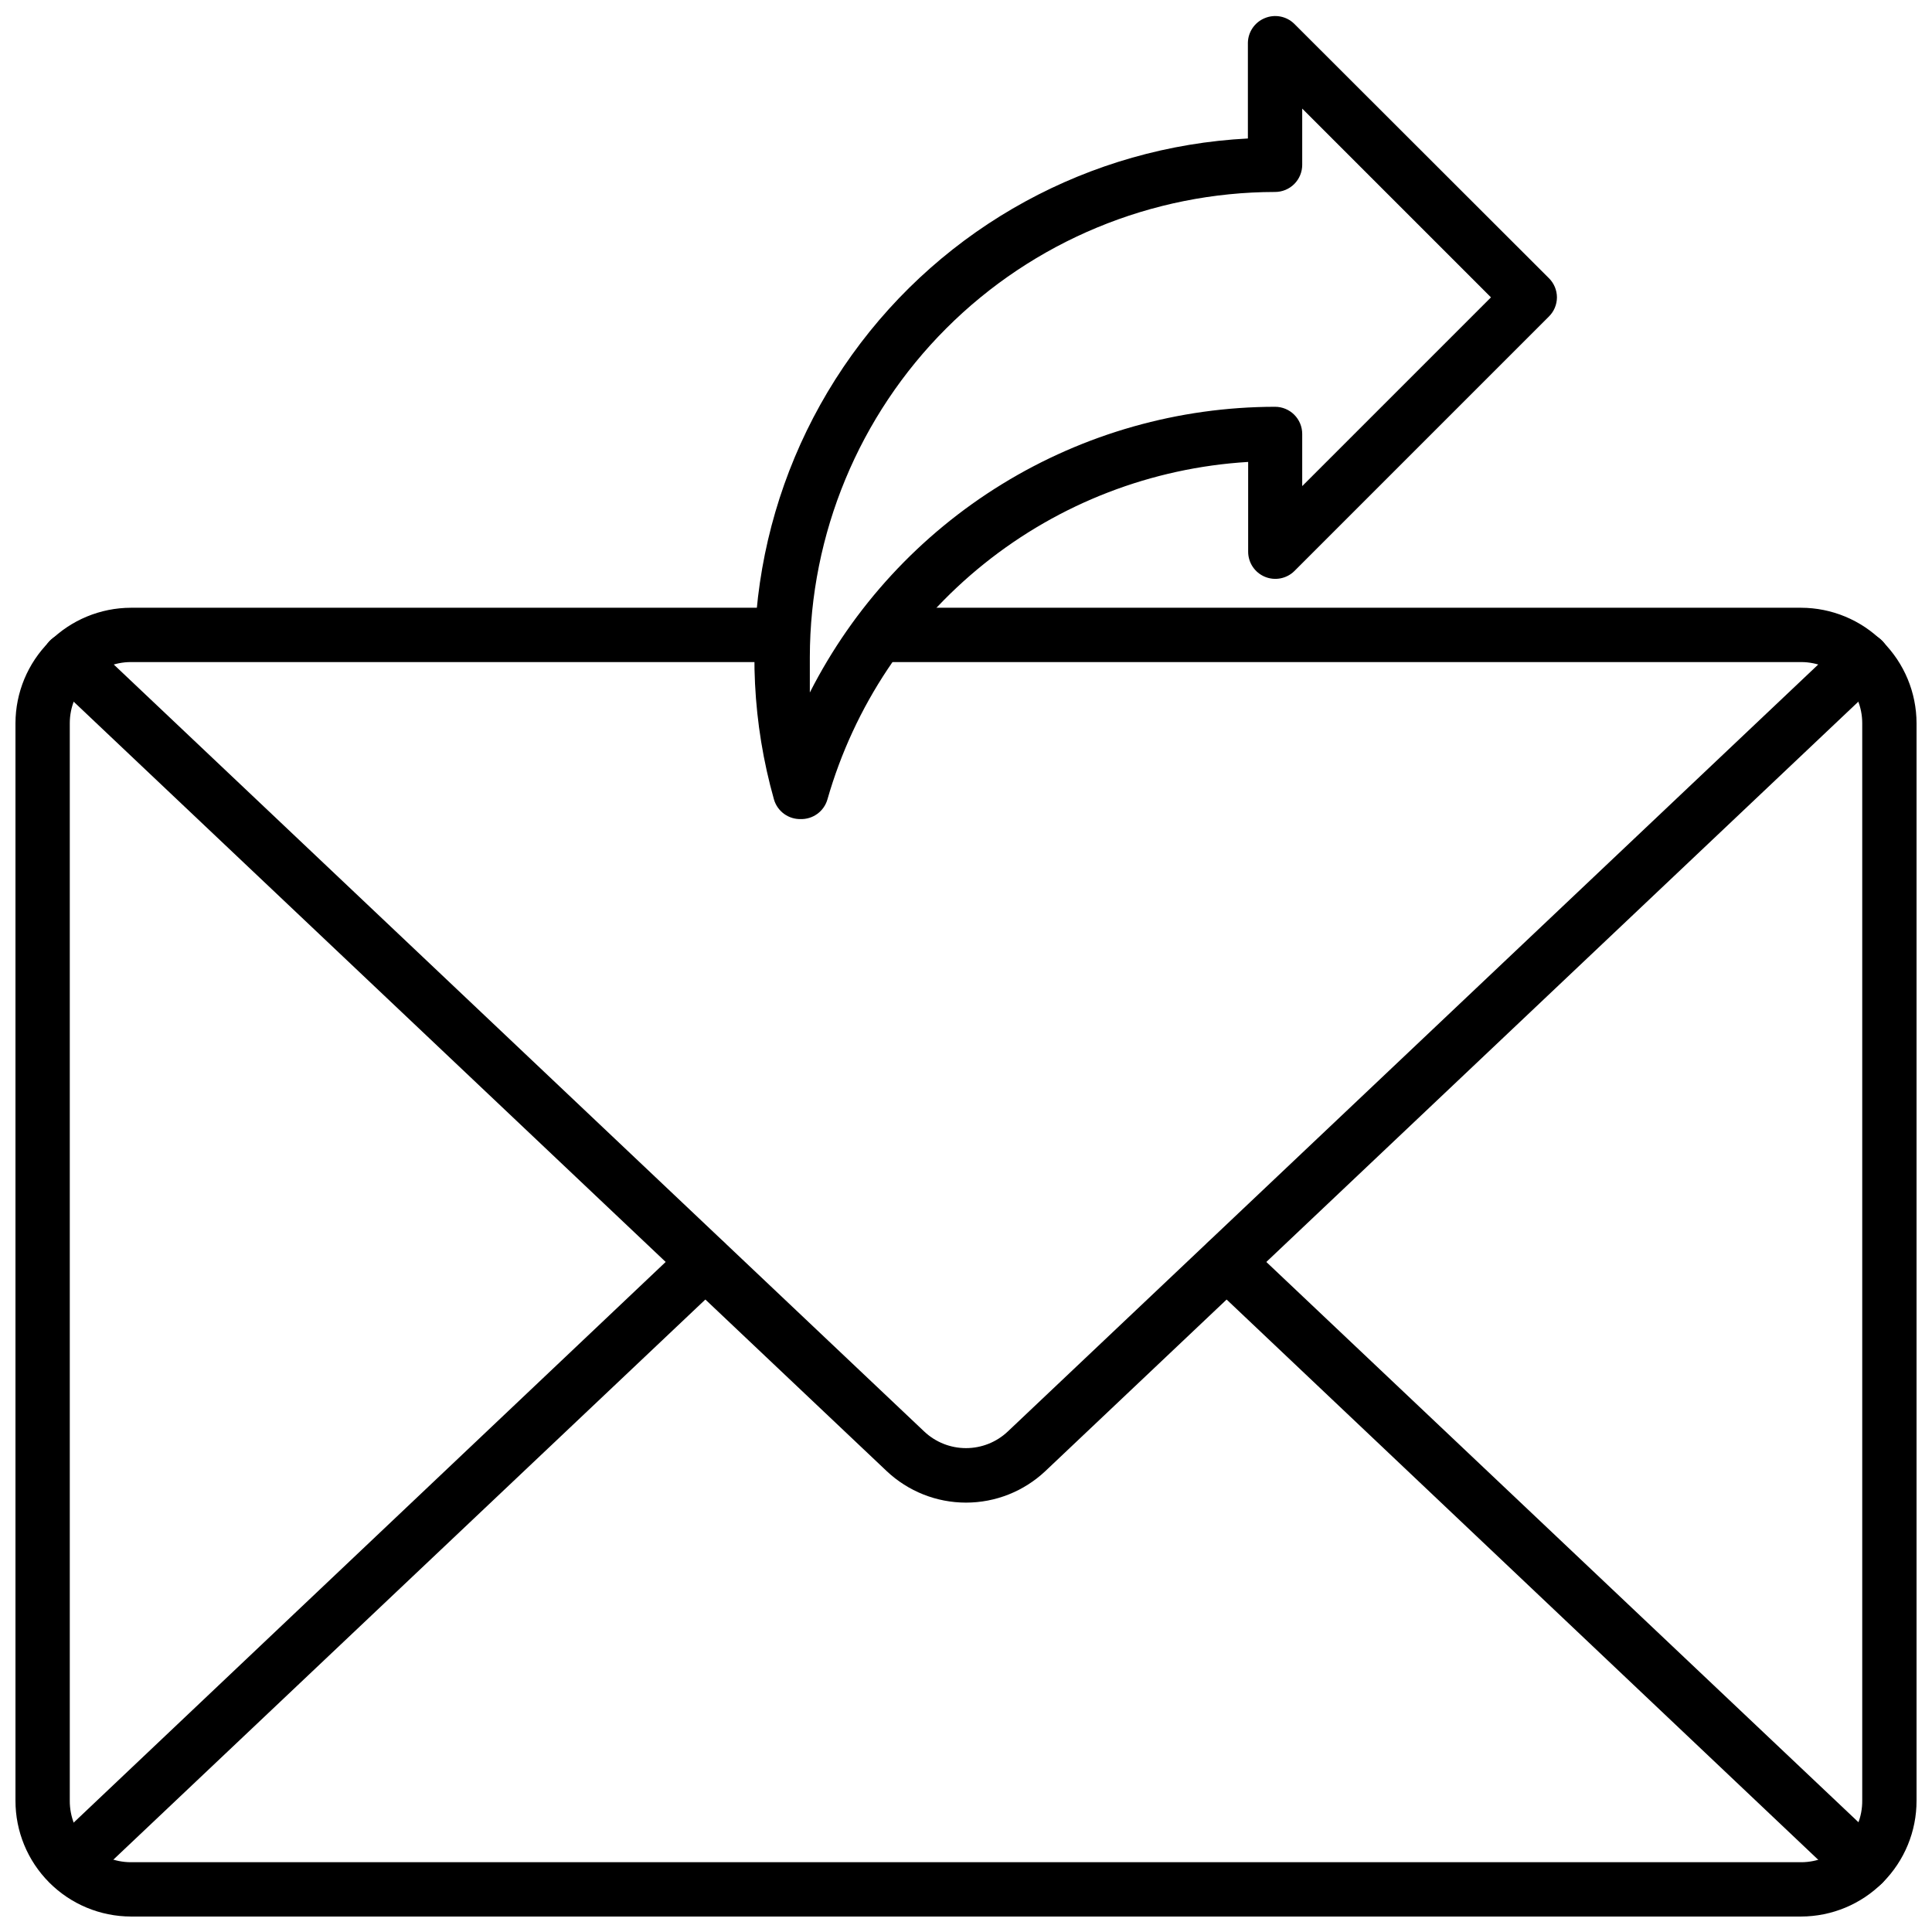
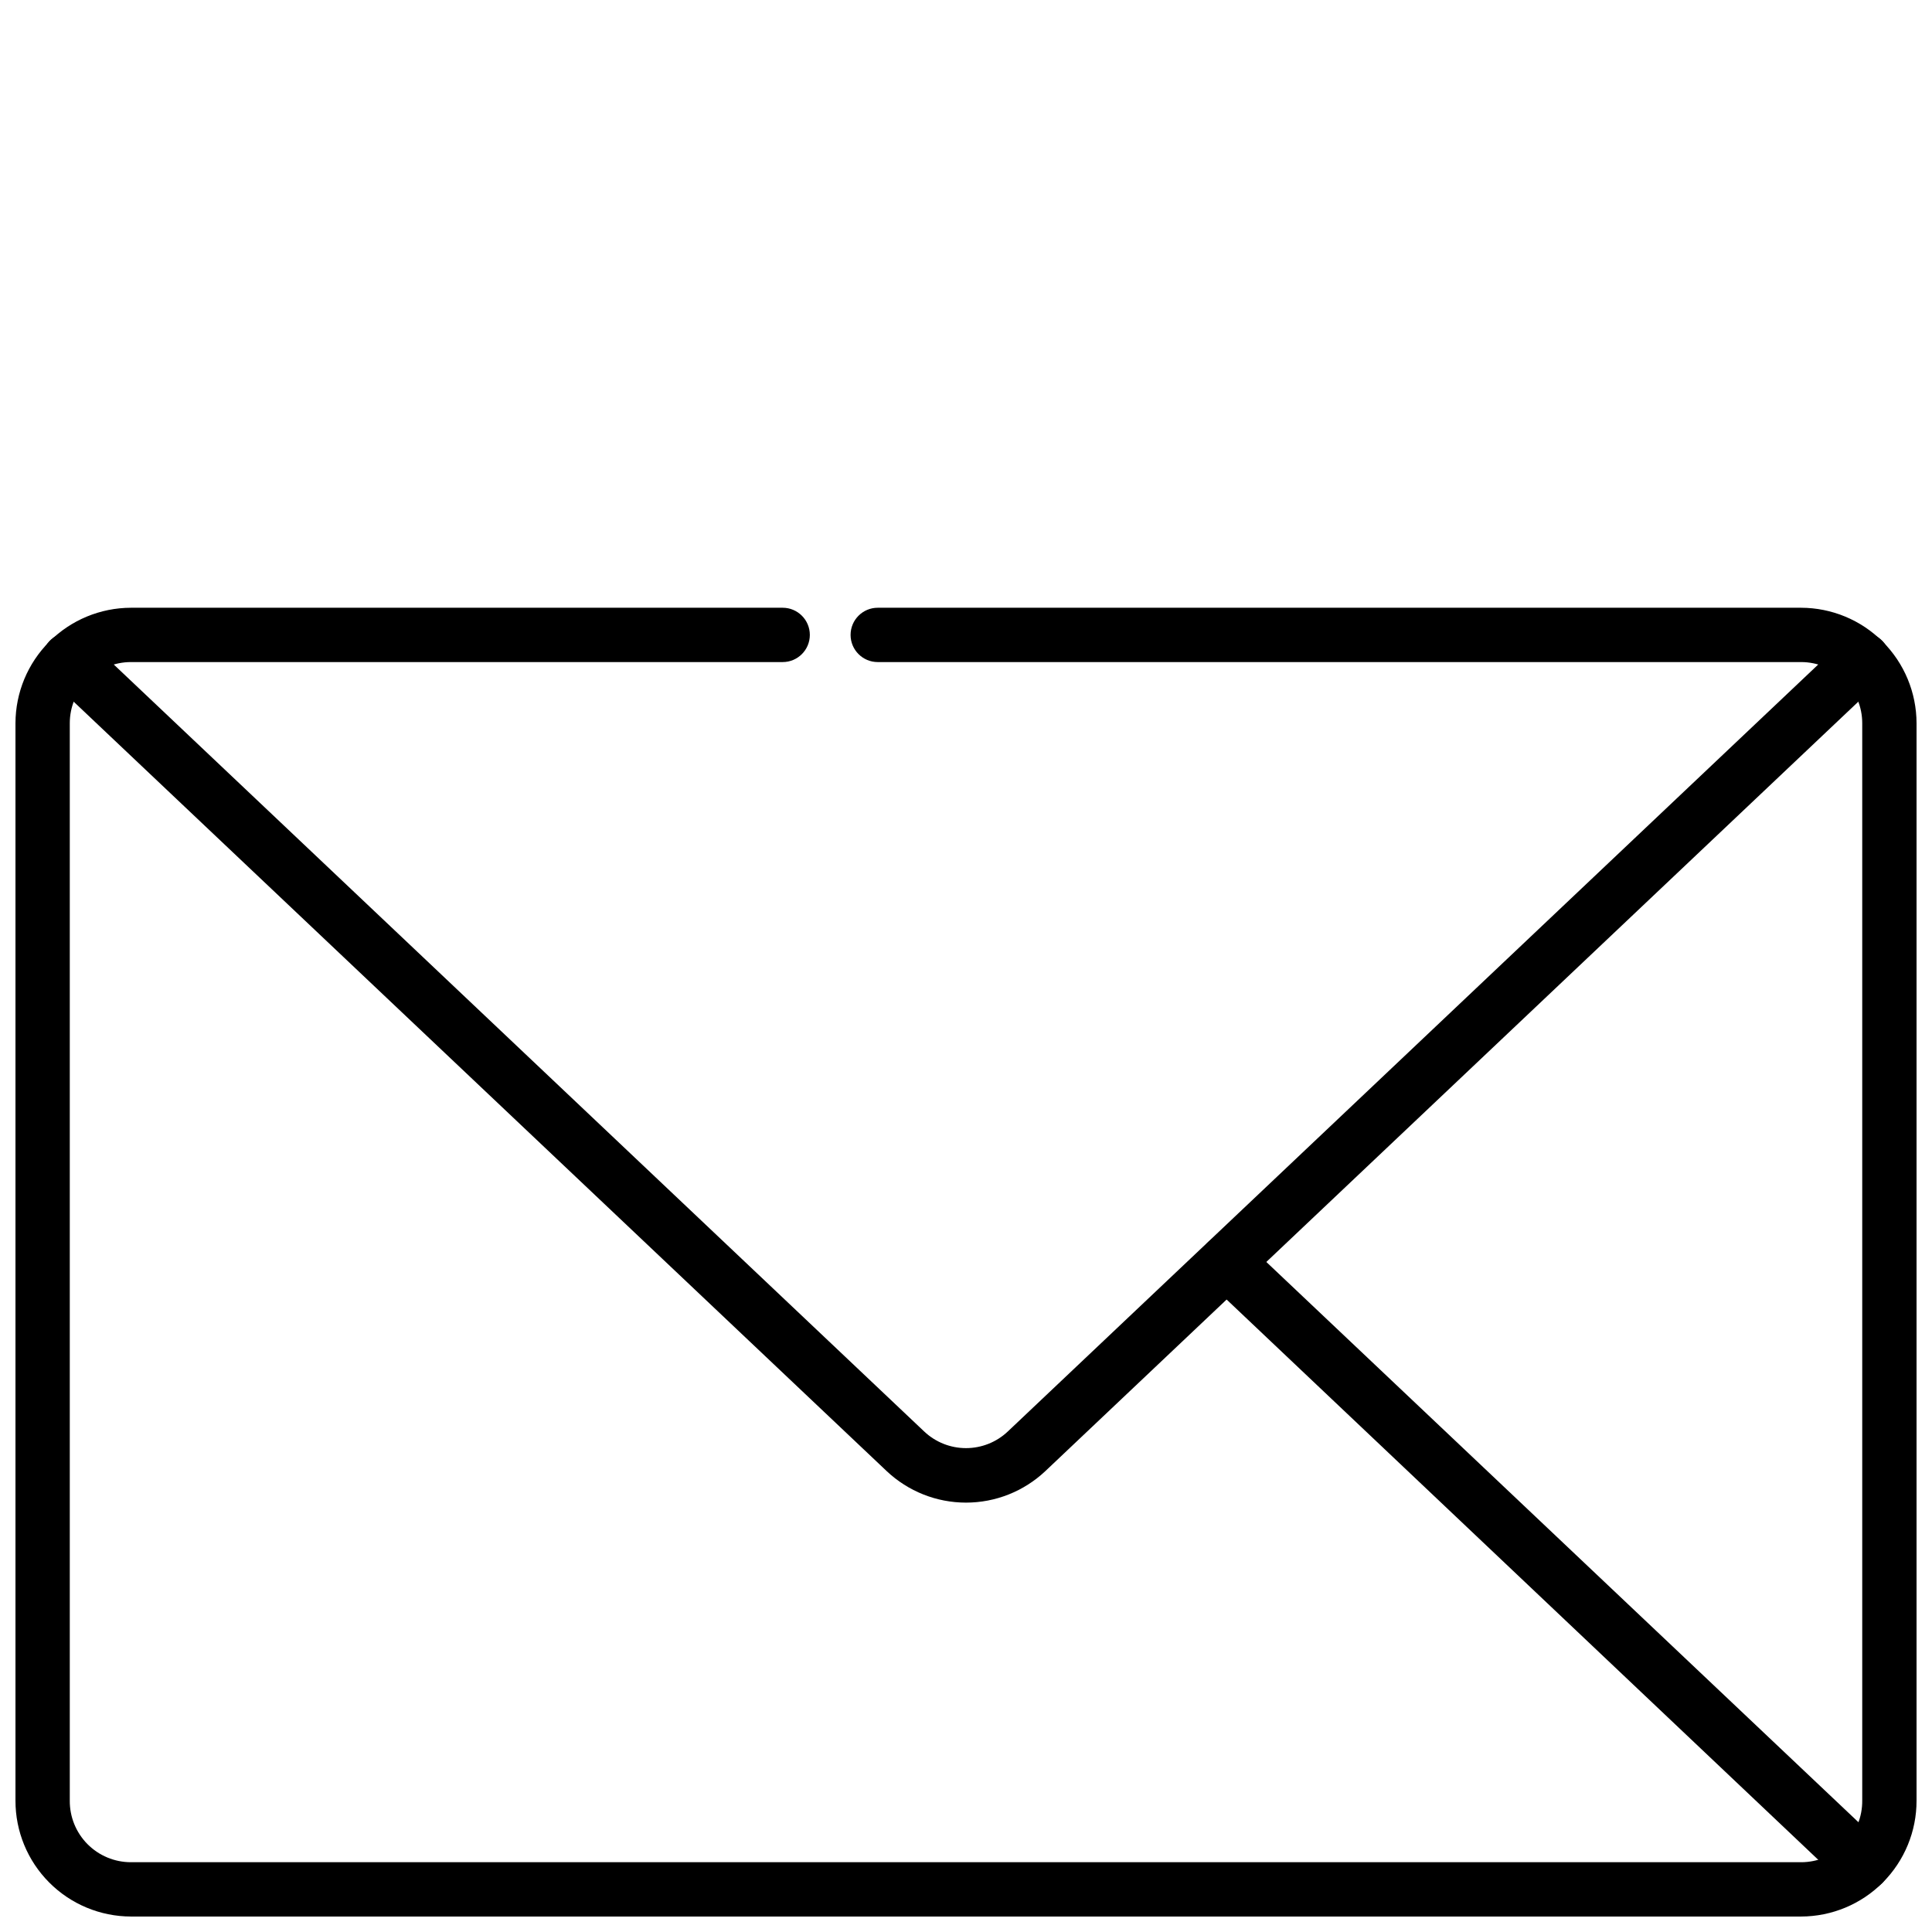
<svg xmlns="http://www.w3.org/2000/svg" width="800px" height="800px" version="1.1" viewBox="144 144 512 512">
  <defs>
    <clipPath id="b">
      <path d="m148.09 305h503.81v346.9h-503.81z" />
    </clipPath>
    <clipPath id="a">
-       <path d="m343 148.09h214v213.91h-214z" />
-     </clipPath>
+       </clipPath>
  </defs>
  <g clip-path="url(#b)">
    <path d="m621.32 651.9h-442.63c-8.133-0.02-15.926-3.266-21.66-9.031-5.738-5.762-8.949-13.57-8.93-21.699v-285.52c0.02-8.109 3.246-15.879 8.98-21.609 5.731-5.734 13.5-8.961 21.609-8.98h172.73c3.973 0 7.195 3.223 7.195 7.199 0 3.973-3.223 7.195-7.195 7.195h-172.73c-4.297 0-8.414 1.707-11.453 4.742-3.035 3.039-4.742 7.156-4.742 11.453v285.52c-0.039 4.32 1.652 8.477 4.691 11.543 3.043 3.066 7.184 4.793 11.504 4.793h442.63c4.32 0 8.461-1.727 11.5-4.793 3.043-3.066 4.731-7.223 4.691-11.543v-285.52c0-4.297-1.707-8.414-4.742-11.453-3.035-3.035-7.156-4.742-11.449-4.742h-244.71c-3.973 0-7.195-3.223-7.195-7.195 0-3.977 3.223-7.199 7.195-7.199h244.71c8.105 0.02 15.875 3.246 21.605 8.98 5.734 5.731 8.961 13.5 8.98 21.609v285.52c0.02 8.129-3.191 15.938-8.93 21.699-5.734 5.766-13.527 9.012-21.656 9.031z" />
  </g>
  <path d="m400 542.21c-7.816 0-15.332-2.988-21.016-8.348l-221.61-209.73c-2.902-2.746-3.031-7.32-0.289-10.223 2.742-2.902 7.32-3.031 10.219-0.285l221.61 209.73c2.996 2.836 6.961 4.414 11.086 4.414 4.121 0 8.09-1.578 11.082-4.414l221.61-209.73c2.902-2.746 7.477-2.617 10.219 0.285 2.742 2.902 2.613 7.477-0.289 10.223l-221.6 209.73c-5.688 5.359-13.203 8.348-21.016 8.348z" />
-   <path d="m162.49 645.14c-2.961 0.02-5.637-1.777-6.734-4.531-1.098-2.75-0.395-5.894 1.77-7.918l168.41-159.49c2.902-2.742 7.477-2.613 10.223 0.289 2.742 2.898 2.613 7.477-0.289 10.219l-168.56 159.49c-1.309 1.227-3.027 1.918-4.82 1.941z" />
  <path d="m637.51 645.14c-1.844 0.012-3.621-0.684-4.965-1.941l-168.42-159.49c-2.902-2.742-3.031-7.32-0.285-10.219 2.742-2.902 7.316-3.031 10.219-0.289l168.56 159.49c2.188 2.043 2.879 5.223 1.742 7.988-1.133 2.766-3.863 4.543-6.852 4.461z" />
  <g clip-path="url(#a)">
-     <path d="m356.31 361.06c-3.305 0.129-6.273-2.008-7.199-5.184-11.395-40.367-3.801-83.727 20.641-117.81 24.438-34.09 63.062-55.203 104.95-57.367v-25.406c0.07-2.856 1.82-5.394 4.461-6.481 2.68-1.125 5.777-0.531 7.844 1.512l67.438 67.367h0.004c1.371 1.348 2.148 3.188 2.156 5.109-0.008 1.926-0.785 3.766-2.156 5.109l-67.441 67.441c-2.062 2.023-5.141 2.613-7.809 1.5-2.672-1.113-4.414-3.719-4.426-6.613v-23.82c-25.547 1.539-49.984 10.961-69.953 26.973-19.965 16.008-34.477 37.816-41.531 62.418-0.898 3.203-3.871 5.375-7.199 5.254zm132.79-188.28v14.898c0 1.906-0.758 3.738-2.109 5.09-1.348 1.348-3.18 2.106-5.09 2.106-32.684 0.039-64.023 13.039-87.137 36.152-23.113 23.113-36.113 54.453-36.152 87.137v9.355 0.004c11.574-22.762 29.211-41.879 50.969-55.242 21.758-13.359 46.789-20.449 72.32-20.477 1.91 0 3.742 0.762 5.09 2.109 1.352 1.352 2.109 3.18 2.109 5.09v13.82l50.02-50.02z" />
-   </g>
+     </g>
</svg>